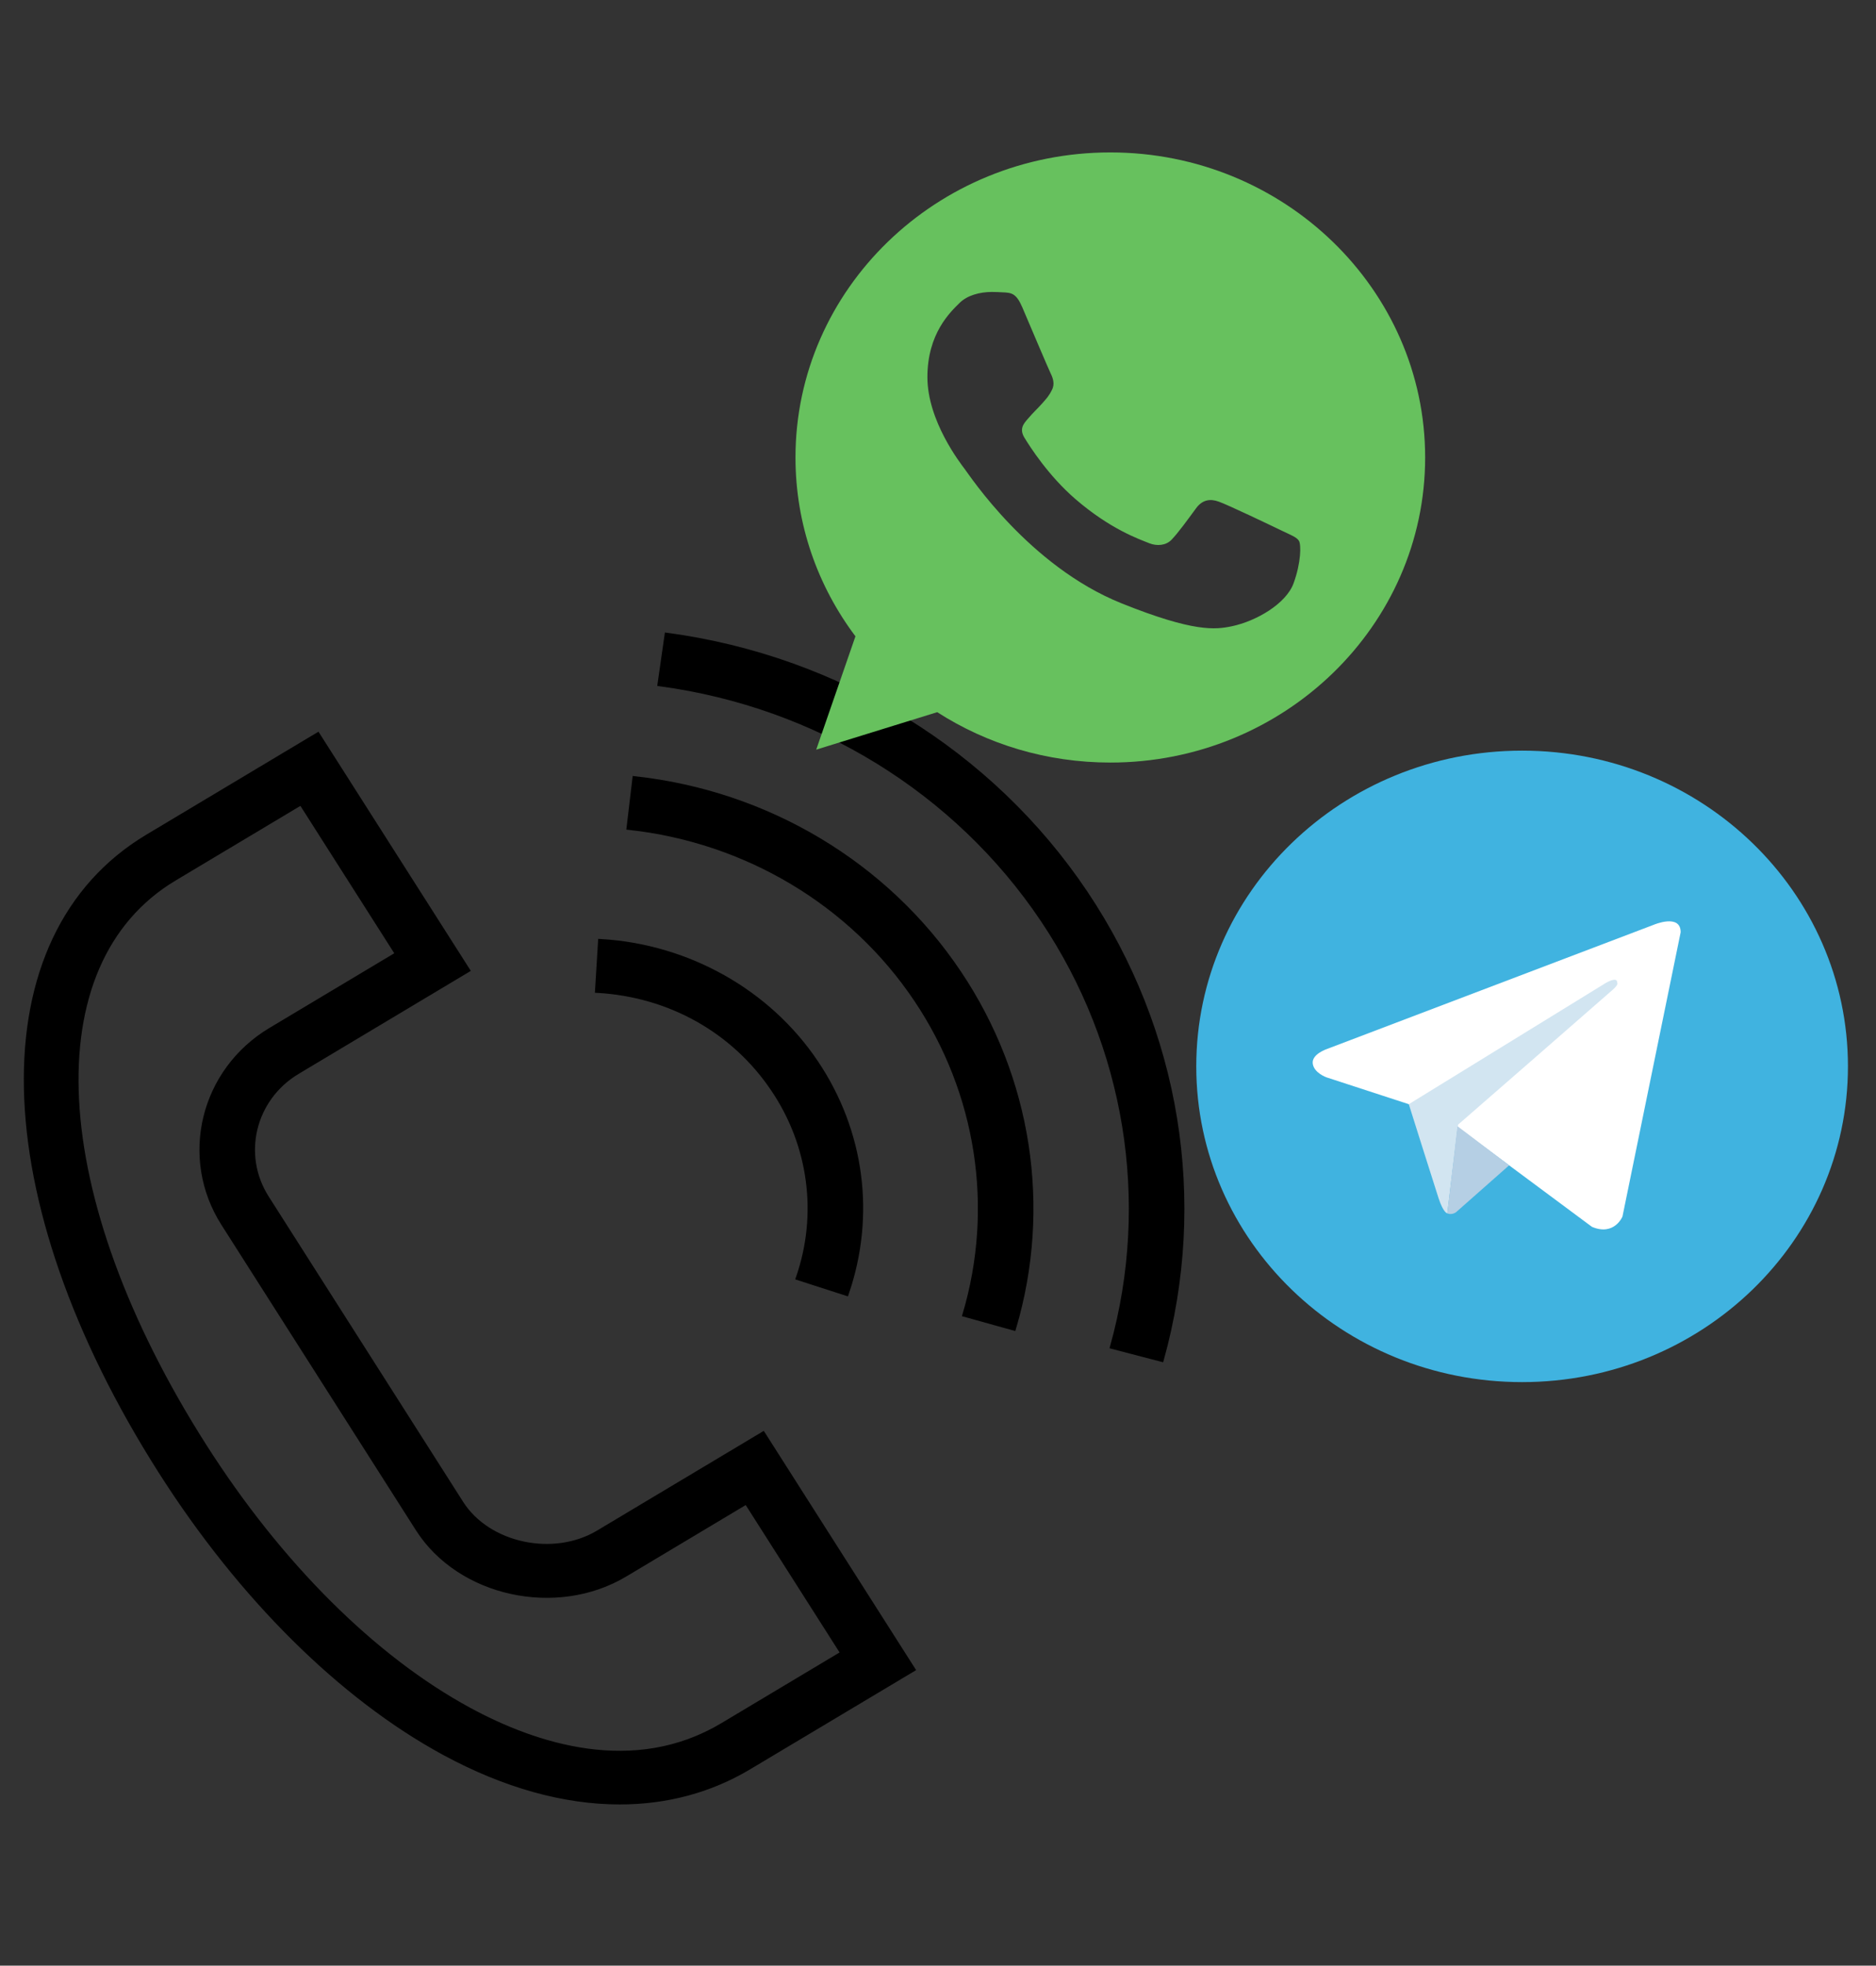
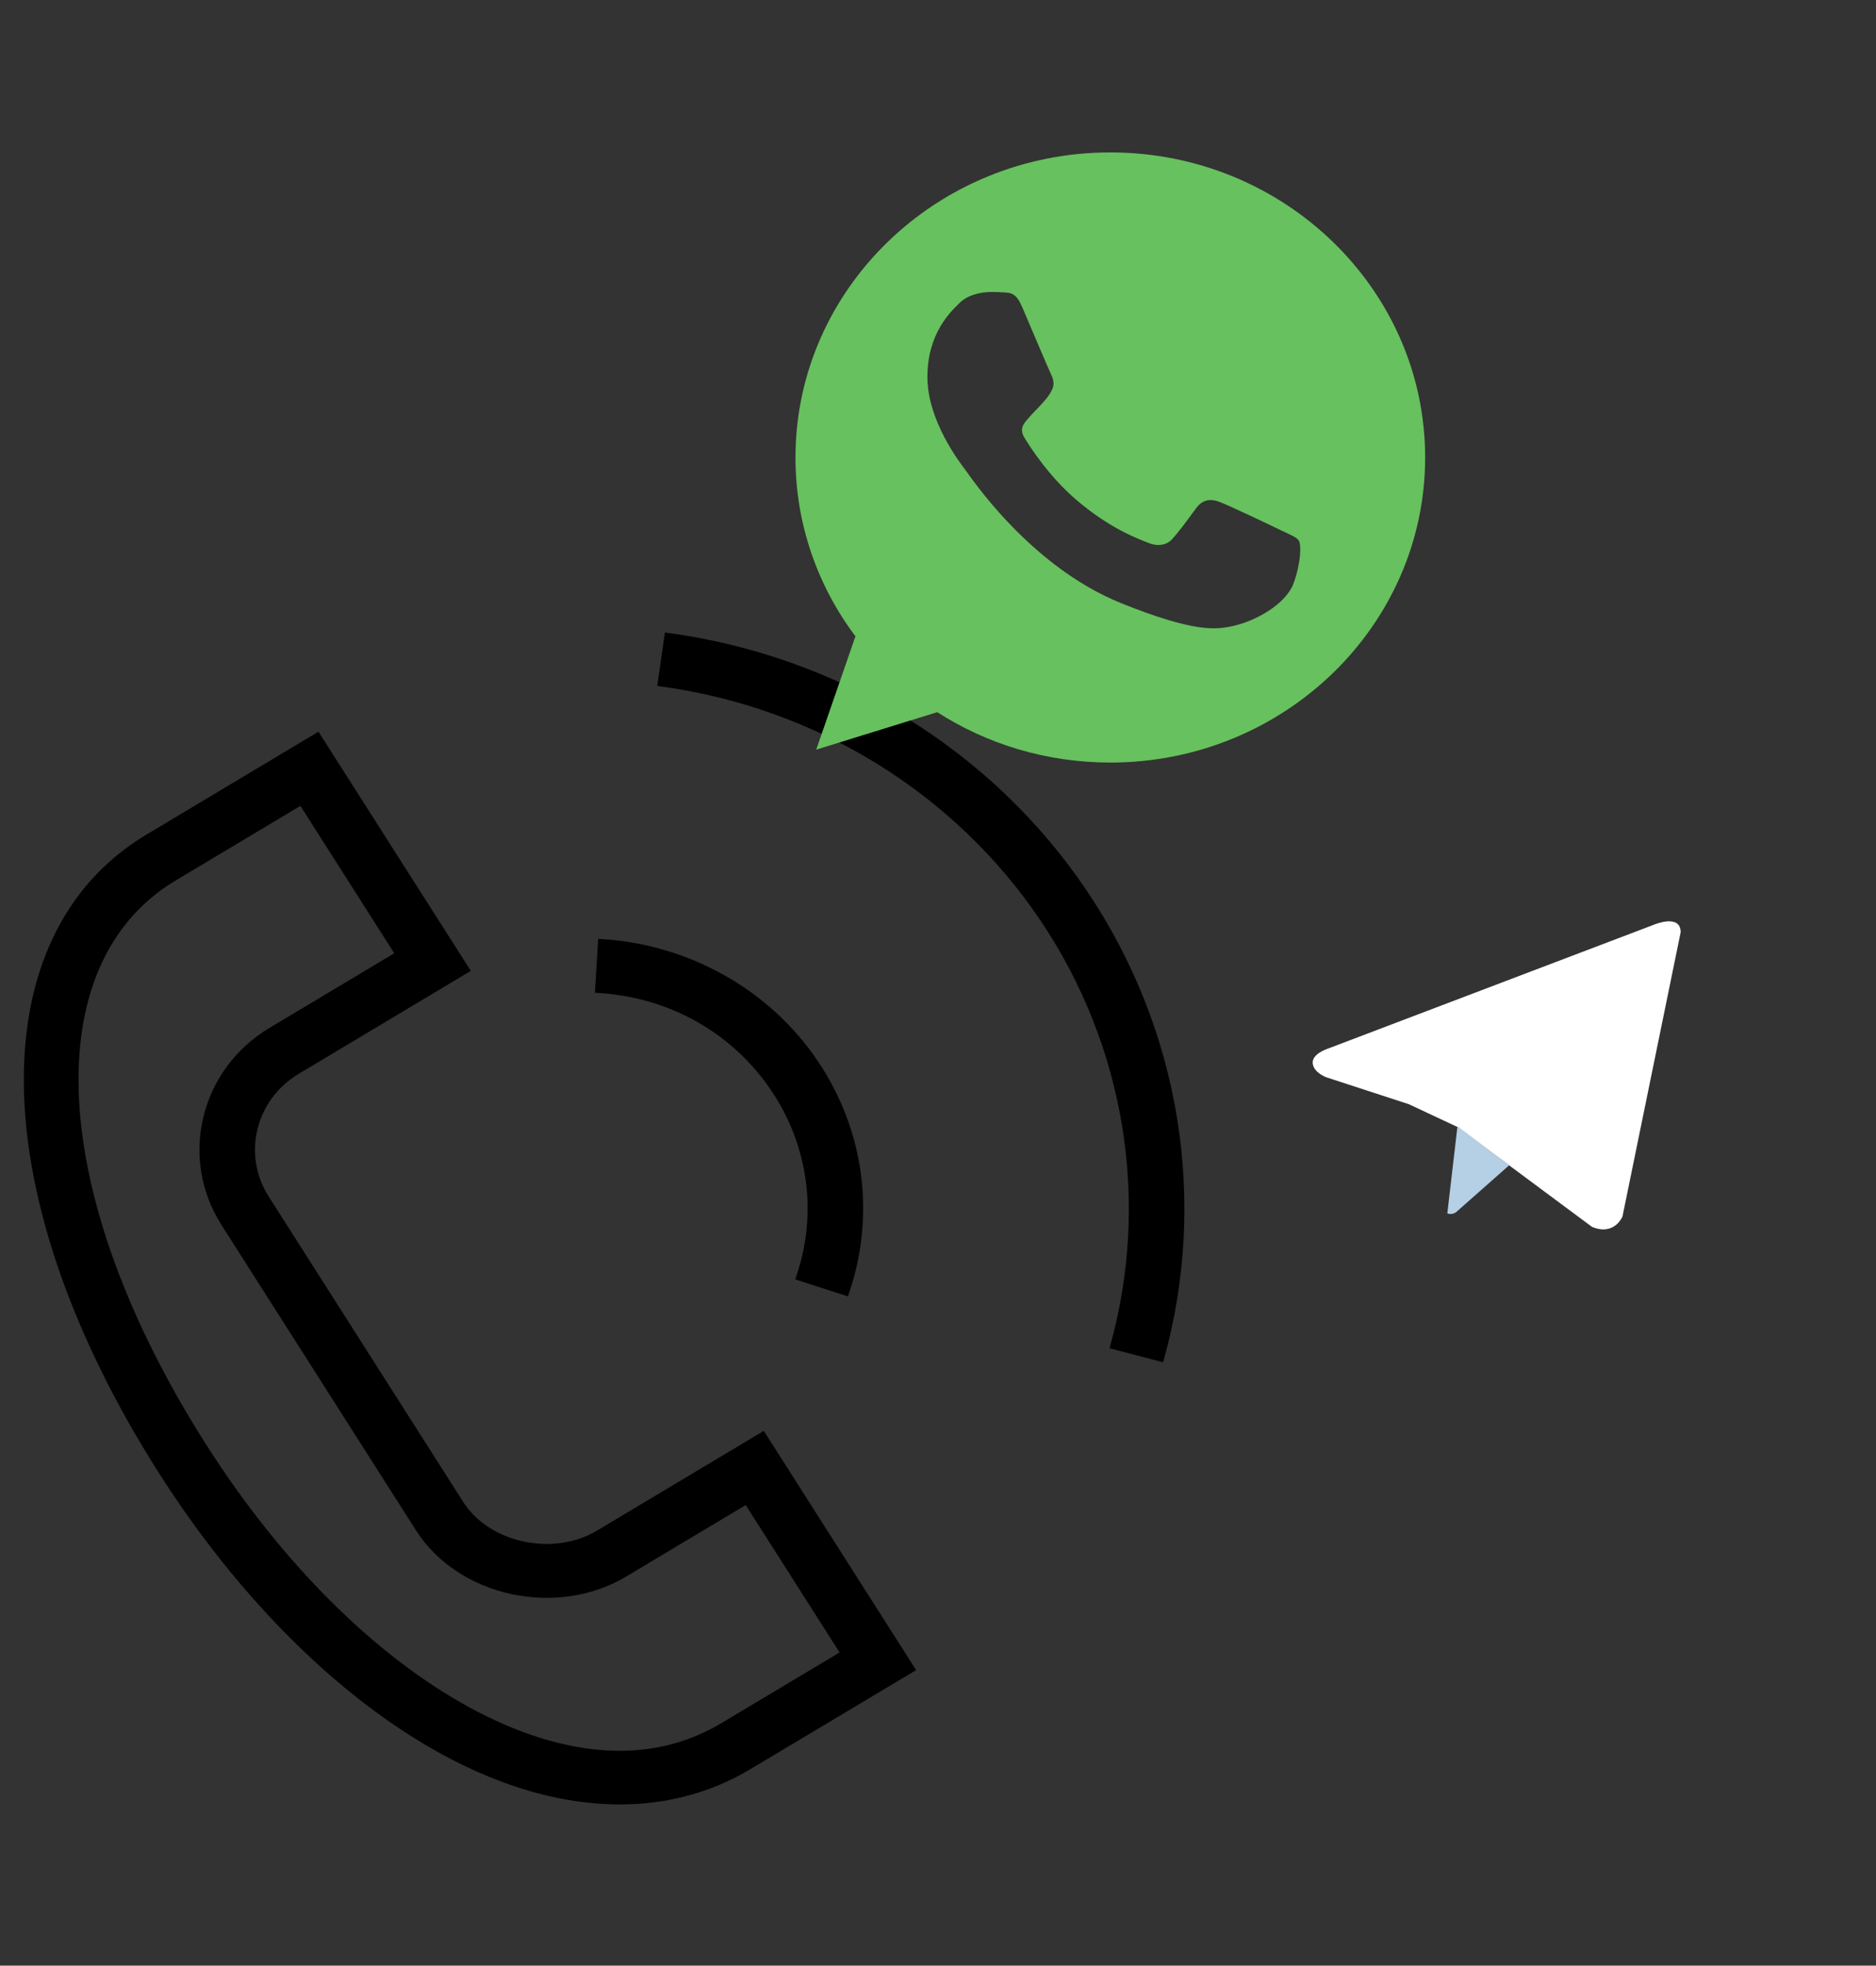
<svg xmlns="http://www.w3.org/2000/svg" viewBox="5630.893 4654.95 1010.214 1058.1" width="1010.214" height="1058.1" data-guides="{&quot;vertical&quot;:[],&quot;horizontal&quot;:[]}">
  <rect x="5630.893" y="4654.95" width="1010.214" height="1058.1" fill="#333333" stroke="none" />
  <path fill="rgb(0, 0, 0)" stroke="rgb(0, 0, 0)" fill-opacity="1" stroke-width="2.57" stroke-opacity="1" clip-rule="evenodd" color="rgb(51, 51, 51)" fill-rule="evenodd" font-size-adjust="none" stroke-miterlimit="22.926" text-rendering="geometricprecision" id="tSvgcad353da37" class="fil0 str0" title="Path 3" d="M 5953.096 5479.951 C 5928.913 5494.425 5893.687 5486.832 5879.212 5464.093C 5844.293 5409.289 5809.387 5354.498 5774.481 5299.695C 5759.766 5276.555 5767.163 5246.236 5791.026 5231.93C 5788.636 5228.179 5786.232 5224.415 5783.842 5220.664C 5786.232 5224.415 5788.636 5228.179 5791.026 5231.93C 5821.565 5213.666 5852.091 5195.403 5882.63 5177.152C 5855.736 5134.946 5828.856 5092.767 5801.976 5050.561C 5771.45 5068.812 5740.937 5087.063 5710.425 5105.313C 5620.61 5158.992 5623.534 5299.578 5717.556 5447.188C 5760.567 5514.732 5814.742 5568.463 5870.065 5598.471C 5902.634 5616.14 5934.735 5625.013 5964.647 5625C 5989.751 5625 6013.32 5618.753 6034.311 5606.193C 6063.689 5588.654 6093.053 5571.101 6122.43 5553.549C 6095.537 5511.344 6068.656 5469.138 6041.776 5426.932C 6012.211 5444.614 5982.66 5462.283 5953.096 5479.951ZM 6019.956 5583.661 C 5972.312 5612.143 5919.405 5594.875 5883.431 5575.357C 5832.101 5547.522 5781.452 5497.064 5740.831 5433.283C 5655.275 5298.944 5648.692 5173.336 5724.793 5127.832C 5722.403 5124.081 5720.013 5120.33 5717.609 5116.579C 5720.013 5120.33 5722.403 5124.081 5724.793 5127.832C 5747.561 5114.225 5770.315 5100.618 5793.069 5087.011C 5810.375 5114.173 5827.694 5141.349 5845 5168.525C 5822.219 5182.145 5799.439 5195.765 5776.658 5209.385C 5739.976 5231.309 5728.572 5278.068 5751.206 5313.599C 5786.112 5368.39 5821.018 5423.194 5855.937 5477.985C 5878.317 5513.154 5930.435 5524.589 5967.451 5502.496C 5989.257 5489.458 6011.063 5476.42 6032.869 5463.382C 6050.175 5490.558 6067.494 5517.72 6084.8 5544.896C 6063.181 5557.818 6041.576 5570.739 6019.956 5583.661ZM 6047.384 5241.437 C 6067.641 5271.458 6072.569 5308.826 6060.751 5342.819C 6069.391 5345.612 6078.044 5348.406 6086.697 5351.187C 6101.132 5309.214 6095.149 5263.943 6070.299 5226.989C 6044.7 5188.793 6001.302 5164.399 5954.218 5161.695C 5953.67 5170.517 5953.136 5179.325 5952.602 5188.134C 5991.621 5190.371 6026.166 5209.799 6047.384 5241.437Z" />
-   <path fill="rgb(0, 0, 0)" stroke="rgb(0, 0, 0)" fill-opacity="1" stroke-width="2.57" stroke-opacity="1" clip-rule="evenodd" color="rgb(51, 51, 51)" fill-rule="evenodd" font-size-adjust="none" stroke-miterlimit="22.926" text-rendering="geometricprecision" id="tSvgc6e7f0dc89" class="fil0 str0" title="Path 4" d="M 5972.712 5074.076 C 5971.671 5082.846 5970.629 5091.615 5969.587 5100.385C 6032.856 5107.305 6089.608 5141.271 6124.3 5192.984C 6157.99 5243.157 6167.551 5305.037 6150.486 5362.57C 6159.246 5365.001 6168.005 5367.433 6176.765 5369.878C 6196.021 5304.959 6185.245 5235.151 6147.214 5178.536C 6108.102 5120.201 6044.086 5081.876 5972.712 5074.076Z" />
  <path fill="rgb(0, 0, 0)" stroke="rgb(0, 0, 0)" fill-opacity="1" stroke-width="2.57" stroke-opacity="1" clip-rule="evenodd" color="rgb(51, 51, 51)" fill-rule="evenodd" font-size-adjust="none" stroke-miterlimit="22.926" text-rendering="geometricprecision" id="tSvg15edc3f99e8" class="fil0 str0" title="Path 5" d="M 6215.357 5135.593 C 6164.574 5059.887 6082.343 5009.261 5990.031 4996.857C 5988.776 5005.6 5987.521 5014.344 5986.266 5023.088C 6070.739 5034.457 6145.959 5080.763 6192.442 5150.028C 6238.004 5217.844 6251.678 5301.596 6229.952 5379.824C 6238.752 5382.127 6247.552 5384.416 6256.351 5386.706C 6280.094 5301.156 6265.191 5209.877 6215.357 5135.593Z" />
  <path fill="rgb(103, 193, 94)" stroke="none" fill-opacity="1" stroke-width="1" stroke-opacity="1" clip-rule="evenodd" color="rgb(51, 51, 51)" fill-rule="evenodd" font-size-adjust="none" text-rendering="geometricprecision" id="tSvg8ada35a596" class="fil1" title="Path 11" d="M 6228.75 4737 C 6135.276 4737 6059.255 4810.663 6059.255 4901.218C 6059.255 4937.137 6071.22 4970.444 6091.544 4997.477C 6084.502 5017.815 6077.461 5038.152 6070.419 5058.49C 6092.14 5051.764 6113.862 5045.038 6135.583 5038.312C 6162.384 5055.502 6194.365 5065.436 6228.843 5065.436C 6322.304 5065.436 6398.325 4991.773 6398.325 4901.218C 6398.325 4810.663 6322.304 4737 6228.843 4737C 6228.812 4737 6228.781 4737 6228.75 4737C 6228.75 4737 6228.75 4737 6228.75 4737ZM 6181.412 4820.416 C 6178.127 4812.784 6175.63 4812.5 6170.649 4812.306C 6168.967 4812.202 6167.071 4812.112 6164.974 4812.112C 6158.498 4812.112 6151.728 4813.948 6147.641 4817.997C 6142.661 4822.925 6130.295 4834.411 6130.295 4857.965C 6130.295 4881.532 6148.042 4904.309 6150.432 4907.491C 6152.916 4910.686 6185.004 4959.721 6234.826 4979.718C 6273.778 4995.356 6285.342 4993.907 6294.208 4992.071C 6307.161 4989.367 6323.399 4980.093 6327.485 4968.905C 6331.571 4957.691 6331.571 4948.145 6330.383 4946.114C 6329.181 4944.083 6325.896 4942.932 6320.915 4940.513C 6315.934 4938.095 6291.711 4926.518 6287.131 4924.966C 6282.644 4923.323 6278.358 4923.905 6274.979 4928.549C 6270.199 4935.016 6265.512 4941.574 6261.719 4945.532C 6258.742 4948.623 6253.854 4949.011 6249.768 4947.369C 6244.293 4945.157 6228.95 4939.931 6210.015 4923.621C 6195.366 4910.971 6185.405 4895.242 6182.507 4890.508C 6179.623 4885.684 6182.213 4882.877 6184.497 4880.277C 6186.994 4877.276 6189.384 4875.155 6191.881 4872.361C 6194.365 4869.554 6195.767 4868.105 6197.356 4864.82C 6199.052 4861.638 6197.85 4858.353 6196.662 4855.947C 6195.46 4853.528 6185.498 4829.974 6181.412 4820.416Z" />
-   <path fill="rgb(64, 179, 224)" stroke="none" fill-opacity="1" stroke-width="1" stroke-opacity="1" clip-rule="evenodd" color="rgb(51, 51, 51)" font-size-adjust="none" text-rendering="geometricprecision" class="fil2" id="tSvg132e2225b43" title="Path 12" d="M 6450.536 5059.02 C 6353.631 5059.02 6275.073 5135.115 6275.073 5228.981C 6275.073 5228.981 6275.073 5228.981 6275.073 5228.981C 6275.073 5322.847 6353.631 5398.942 6450.536 5398.942C 6450.536 5398.942 6450.536 5398.942 6450.536 5398.942C 6547.442 5398.942 6626 5322.847 6626 5228.981C 6626 5228.981 6626 5228.981 6626 5228.981C 6626 5135.115 6547.442 5059.02 6450.536 5059.02C 6450.536 5059.02 6450.536 5059.02 6450.536 5059.02Z" />
  <path fill="rgb(255, 255, 255)" stroke="none" fill-opacity="1" stroke-width="1" stroke-opacity="1" clip-rule="evenodd" color="rgb(51, 51, 51)" font-size-adjust="none" text-rendering="geometricprecision" class="fil3" id="tSvgdb39722cd" title="Path 13" d="M 6535.918 5156.78 C 6525.471 5207.798 6515.024 5258.817 6504.578 5309.835C 6504.578 5309.835 6500.198 5320.455 6488.14 5315.358C 6464.032 5297.457 6439.925 5279.555 6415.818 5261.654C 6407.053 5257.549 6398.289 5253.445 6389.525 5249.34C 6374.765 5244.528 6360.005 5239.717 6345.245 5234.905C 6345.245 5234.905 6338.461 5232.564 6337.794 5227.468C 6337.139 5222.371 6345.472 5219.616 6345.472 5219.616C 6404.133 5197.326 6462.795 5175.035 6521.456 5152.744C 6521.456 5152.744 6535.918 5146.588 6535.918 5156.78Z" />
-   <path fill="rgb(210, 229, 241)" stroke="none" fill-opacity="1" stroke-width="1" stroke-opacity="1" clip-rule="evenodd" color="rgb(51, 51, 51)" font-size-adjust="none" text-rendering="geometricprecision" class="fil4" id="tSvg183c63c9c5c" title="Path 14" d="M 6410.263 5308.115 C 6410.263 5308.115 6408.153 5307.921 6405.522 5299.863C 6402.892 5291.791 6389.525 5249.34 6389.525 5249.34C 6424.951 5227.545 6460.378 5205.75 6495.804 5183.956C 6495.804 5183.956 6501.947 5180.347 6501.72 5183.956C 6501.72 5183.956 6502.815 5184.589 6499.53 5187.564C 6496.245 5190.539 6416.031 5260.373 6416.031 5260.373C 6414.108 5276.287 6412.185 5292.201 6410.263 5308.115Z" />
-   <path fill="rgb(181, 207, 228)" stroke="none" fill-opacity="1" stroke-width="1" stroke-opacity="1" clip-rule="evenodd" color="rgb(51, 51, 51)" font-size-adjust="none" text-rendering="geometricprecision" class="fil5" id="tSvg4e9d3bd0" title="Path 15" d="M 6443.553 5282.246 C 6434.014 5290.666 6424.475 5299.087 6414.936 5307.507C 6414.936 5307.507 6412.706 5309.15 6410.263 5308.115C 6412.088 5292.473 6413.912 5276.83 6415.737 5261.188C 6425.009 5268.207 6434.281 5275.227 6443.553 5282.246Z" />
+   <path fill="rgb(181, 207, 228)" stroke="none" fill-opacity="1" stroke-width="1" stroke-opacity="1" clip-rule="evenodd" color="rgb(51, 51, 51)" font-size-adjust="none" text-rendering="geometricprecision" class="fil5" id="tSvg4e9d3bd0" title="Path 15" d="M 6443.553 5282.246 C 6434.014 5290.666 6424.475 5299.087 6414.936 5307.507C 6414.936 5307.507 6412.706 5309.15 6410.263 5308.115C 6412.088 5292.473 6413.912 5276.83 6415.737 5261.188Z" />
  <defs />
</svg>